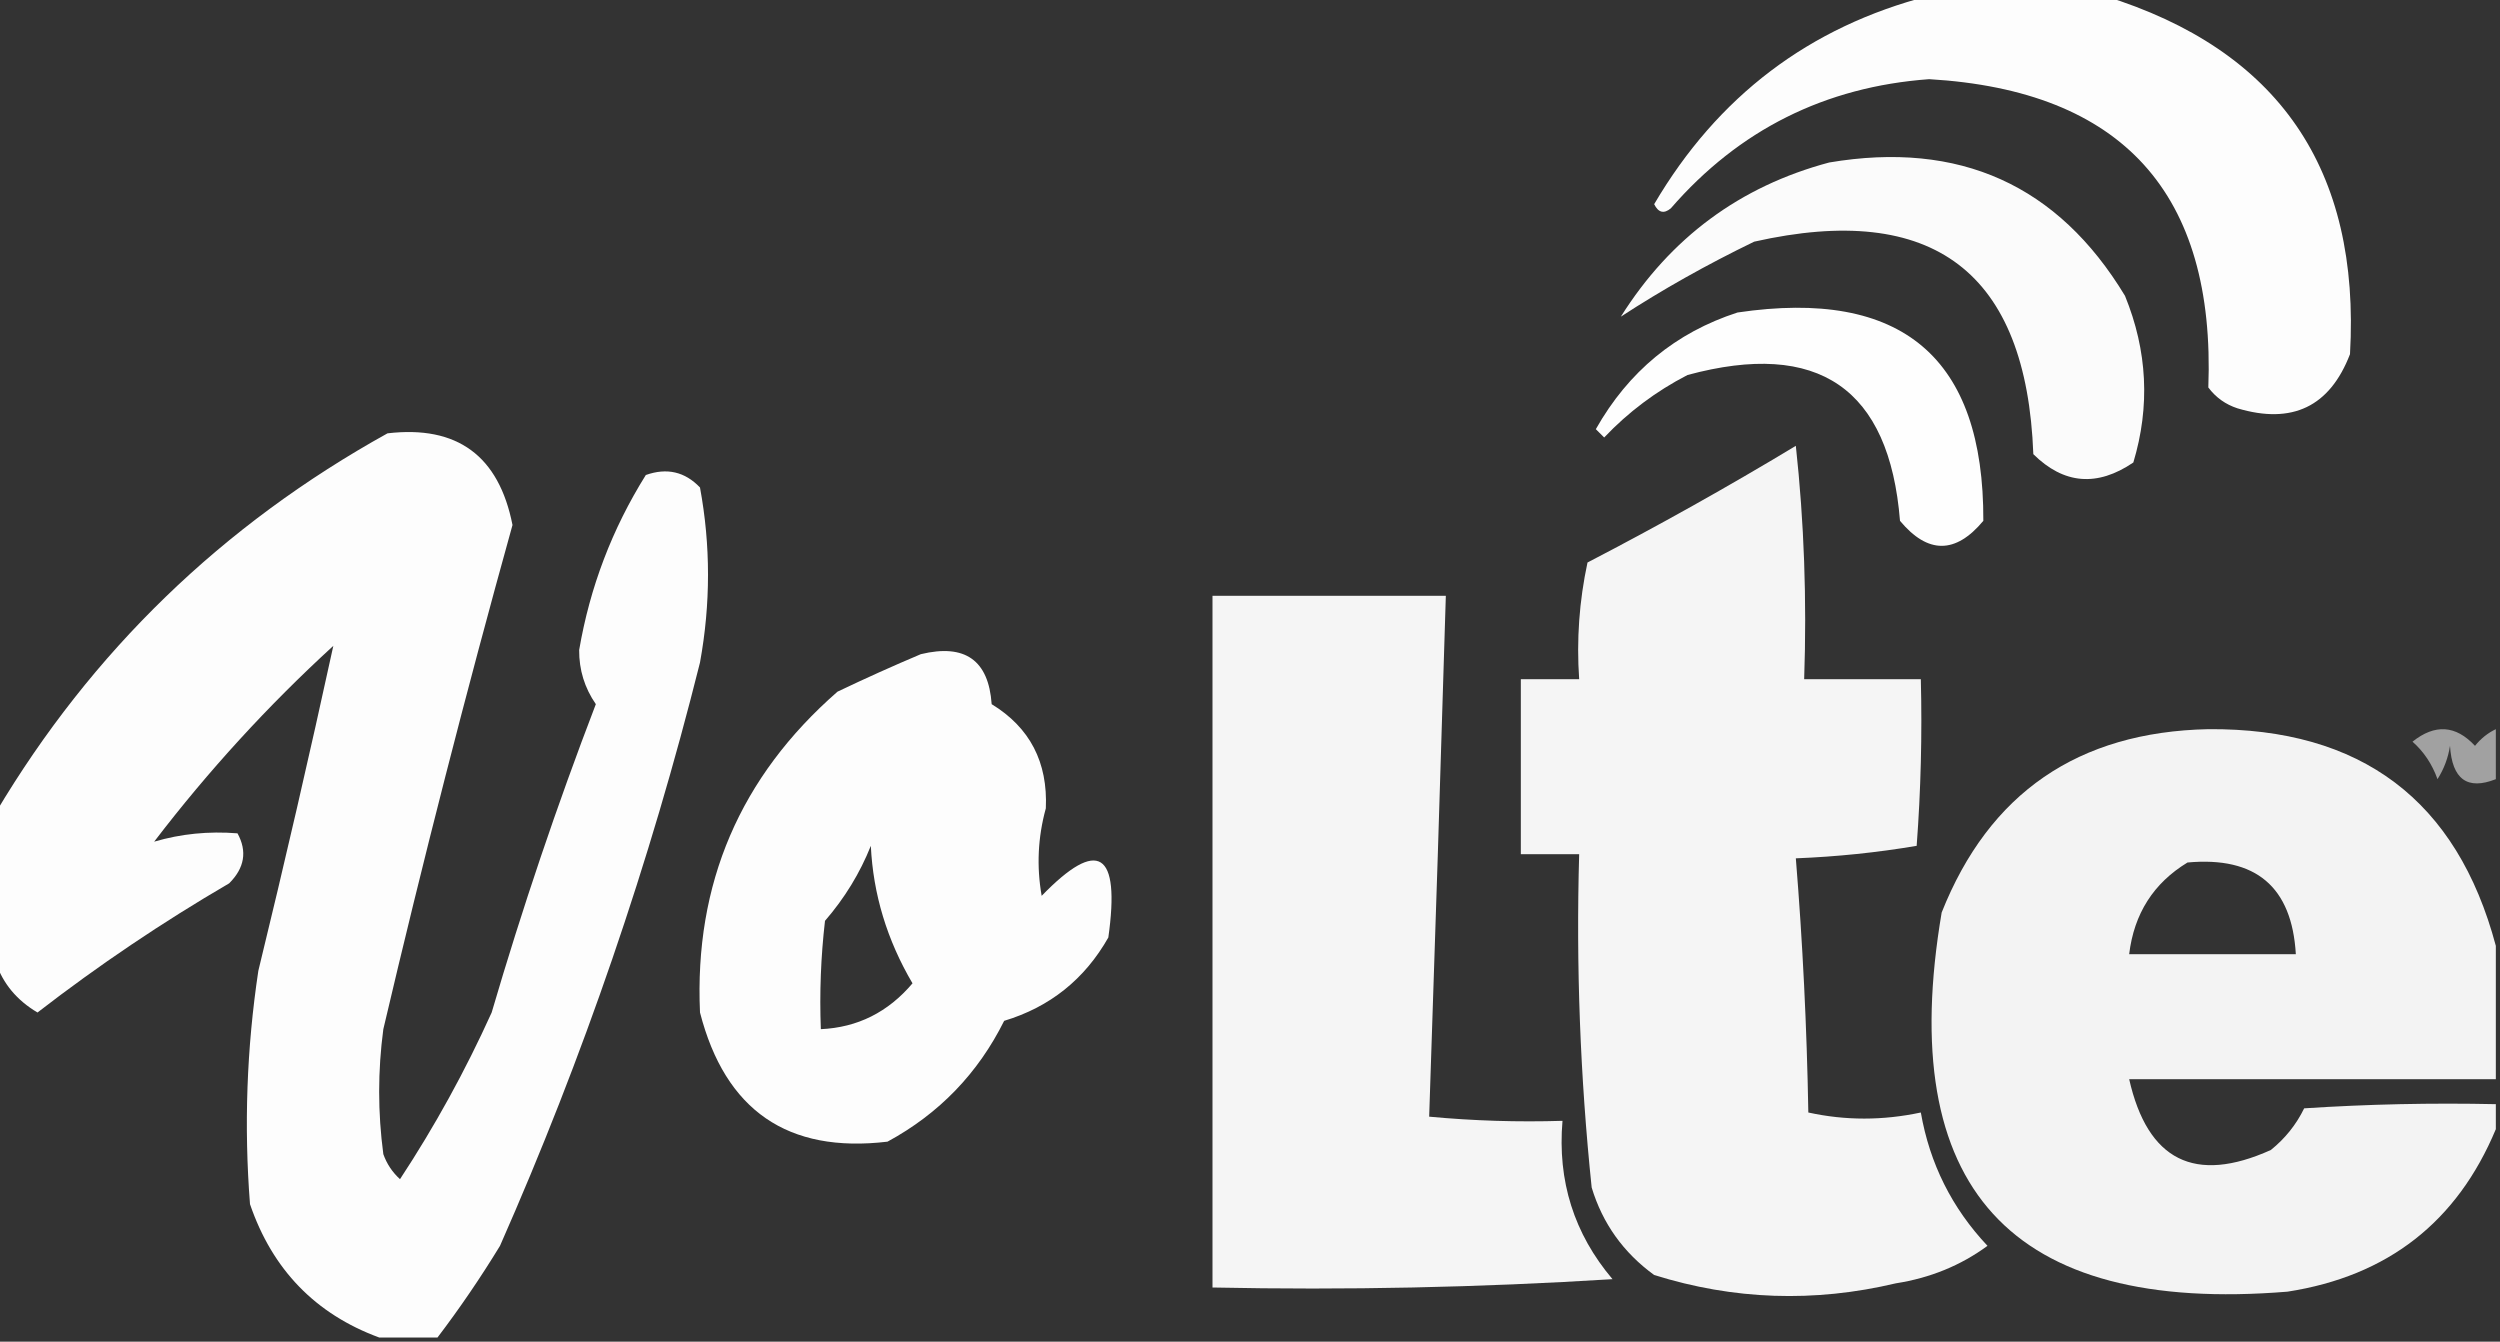
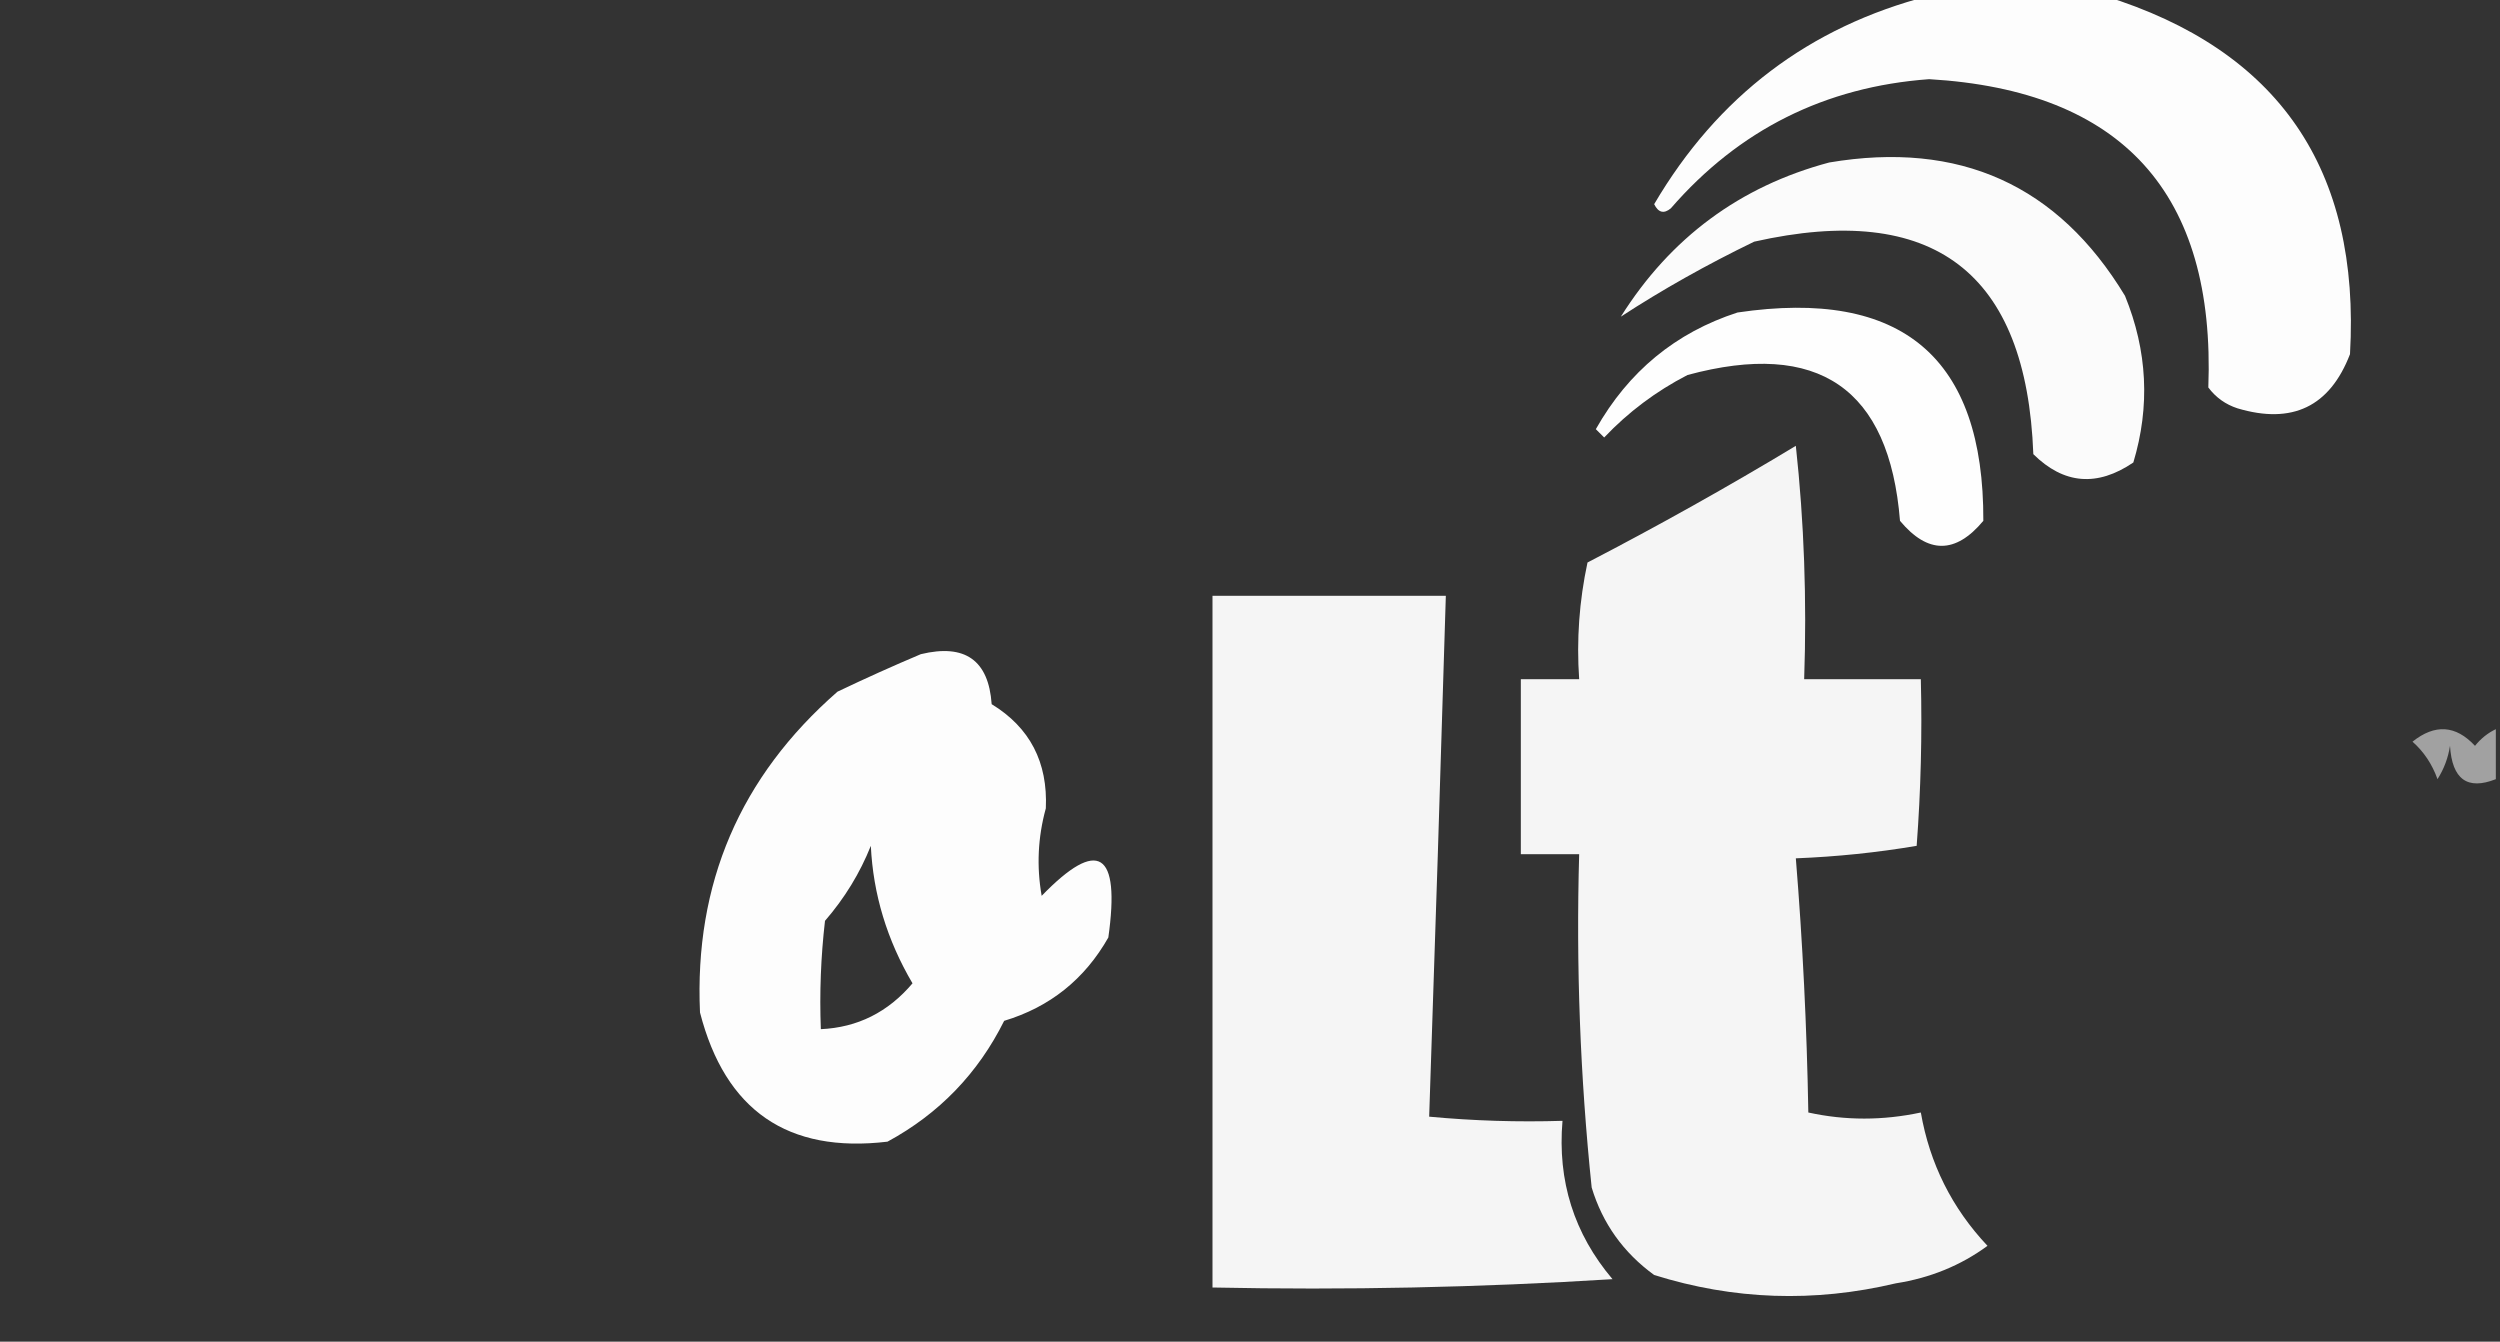
<svg xmlns="http://www.w3.org/2000/svg" version="1.1" width="300px" height="161px" style="shape-rendering:geometricPrecision; text-rendering:geometricPrecision; image-rendering:optimizeQuality; fill-rule:evenodd; clip-rule:evenodd">
  <rect width="100%" height="100%" fill="#333333" stroke="none" />
  <g>
    <path style="opacity:0.992" fill="#ffffff" d="M 231.5,-0.5 C 238.5,-0.5 245.5,-0.5 252.5,-0.5C 273.439,5.977 283.272,20.311 282,42.5C 279.575,48.795 275.075,50.962 268.5,49C 267.069,48.535 265.903,47.701 265,46.5C 265.868,23.204 254.702,10.871 231.5,9.5C 219.009,10.412 208.676,15.579 200.5,25C 199.668,25.688 199.002,25.521 198.5,24.5C 206.121,11.542 217.121,3.208 231.5,-0.5 Z" />
  </g>
  <g>
    <path style="opacity:0.979" fill="#ffffff" d="M 219.5,19.5 C 235.126,16.859 246.959,22.193 255,35.5C 257.693,42.1 258.026,48.766 256,55.5C 251.659,58.449 247.659,58.115 244,54.5C 243.183,32.656 232.017,24.156 210.5,29C 204.817,31.753 199.484,34.753 194.5,38C 200.46,28.529 208.793,22.362 219.5,19.5 Z" />
  </g>
  <g>
    <path style="opacity:0.994" fill="#ffffff" d="M 208.5,37.5 C 228.247,34.578 238.081,42.911 238,62.5C 234.667,66.5 231.333,66.5 228,62.5C 226.715,46.584 218.215,40.751 202.5,45C 198.718,46.954 195.385,49.454 192.5,52.5C 192.167,52.167 191.833,51.833 191.5,51.5C 195.414,44.575 201.081,39.908 208.5,37.5 Z" />
  </g>
  <g>
-     <path style="opacity:0.988" fill="#ffffff" d="M 52.5,160.5 C 50.167,160.5 47.833,160.5 45.5,160.5C 37.852,157.684 32.685,152.35 30,144.5C 29.268,135.13 29.602,125.797 31,116.5C 34.179,103.456 37.179,90.456 40,77.5C 32.153,84.682 24.986,92.515 18.5,101C 21.707,100.057 25.041,99.723 28.5,100C 29.683,102.155 29.35,104.155 27.5,106C 19.488,110.671 11.821,115.838 4.5,121.5C 2.028,120.04 0.361,118.04 -0.5,115.5C -0.5,109.5 -0.5,103.5 -0.5,97.5C 11.002,78.167 26.668,63.001 46.5,52C 54.858,51.018 59.858,54.685 61.5,63C 55.925,83.058 50.759,103.224 46,123.5C 45.333,128.5 45.333,133.5 46,138.5C 46.419,139.672 47.085,140.672 48,141.5C 52.174,135.154 55.841,128.488 59,121.5C 62.669,108.992 66.836,96.659 71.5,84.5C 70.149,82.546 69.483,80.379 69.5,78C 70.788,70.47 73.454,63.47 77.5,57C 80.025,56.104 82.192,56.604 84,58.5C 85.282,65.448 85.282,72.448 84,79.5C 77.988,103.536 69.988,126.869 60,149.5C 57.67,153.322 55.17,156.988 52.5,160.5 Z" />
-   </g>
+     </g>
  <g>
    <path style="opacity:0.948" fill="#ffffff" d="M 215.5,53.5 C 216.494,62.652 216.827,71.985 216.5,81.5C 221.167,81.5 225.833,81.5 230.5,81.5C 230.666,88.175 230.5,94.842 230,101.5C 225.251,102.305 220.418,102.805 215.5,103C 216.321,113.09 216.821,123.256 217,133.5C 221.436,134.474 225.936,134.474 230.5,133.5C 231.568,139.637 234.235,144.97 238.5,149.5C 235.291,151.855 231.624,153.355 227.5,154C 217.695,156.324 208.028,155.991 198.5,153C 194.806,150.313 192.306,146.813 191,142.5C 189.619,129.212 189.119,115.879 189.5,102.5C 187.167,102.5 184.833,102.5 182.5,102.5C 182.5,95.5 182.5,88.5 182.5,81.5C 184.833,81.5 187.167,81.5 189.5,81.5C 189.173,76.786 189.507,72.12 190.5,67.5C 199.057,63.059 207.391,58.392 215.5,53.5 Z" />
  </g>
  <g>
    <path style="opacity:0.952" fill="#ffffff" d="M 145.5,71.5 C 154.833,71.5 164.167,71.5 173.5,71.5C 172.873,92.383 172.207,113.216 171.5,134C 176.823,134.499 182.156,134.666 187.5,134.5C 186.883,141.709 188.883,148.043 193.5,153.5C 177.514,154.499 161.514,154.833 145.5,154.5C 145.5,126.833 145.5,99.167 145.5,71.5 Z" />
  </g>
  <g>
    <path style="opacity:0.985" fill="#ffffff" d="M 110.5,78.5 C 115.798,77.22 118.632,79.22 119,84.5C 123.584,87.301 125.75,91.467 125.5,97C 124.545,100.471 124.378,103.971 125,107.5C 131.788,100.5 134.455,102.166 133,112.5C 130.158,117.51 125.992,120.844 120.5,122.5C 117.36,128.807 112.693,133.64 106.5,137C 94.528,138.425 87.028,133.258 84,121.5C 83.307,106.048 88.807,93.215 100.5,83C 103.893,81.38 107.226,79.88 110.5,78.5 Z M 104.5,101.5 C 104.776,107.302 106.443,112.802 109.5,118C 106.568,121.466 102.902,123.299 98.5,123.5C 98.334,119.154 98.501,114.821 99,110.5C 101.358,107.778 103.191,104.778 104.5,101.5 Z" />
  </g>
  <g>
-     <path style="opacity:0.94" fill="#ffffff" d="M 299.5,113.5 C 299.5,118.833 299.5,124.167 299.5,129.5C 284.833,129.5 270.167,129.5 255.5,129.5C 257.714,139.273 263.38,142.107 272.5,138C 274.213,136.622 275.547,134.955 276.5,133C 284.159,132.5 291.826,132.334 299.5,132.5C 299.5,133.5 299.5,134.5 299.5,135.5C 294.856,146.635 286.523,153.135 274.5,155C 241.224,157.72 227.391,142.554 233,109.5C 238.697,95.163 249.364,87.829 265,87.5C 283.341,87.365 294.841,96.032 299.5,113.5 Z M 262.5,103.5 C 270.695,102.748 275.028,106.414 275.5,114.5C 268.833,114.5 262.167,114.5 255.5,114.5C 256.087,109.646 258.42,105.979 262.5,103.5 Z" />
-   </g>
+     </g>
  <g>
    <path style="opacity:0.539" fill="#ffffff" d="M 299.5,87.5 C 299.5,89.5 299.5,91.5 299.5,93.5C 296.084,94.851 294.251,93.518 294,89.5C 293.781,90.938 293.281,92.271 292.5,93.5C 291.859,91.704 290.859,90.204 289.5,89C 292.192,86.851 294.692,87.017 297,89.5C 297.708,88.62 298.542,87.953 299.5,87.5 Z" />
  </g>
</svg>